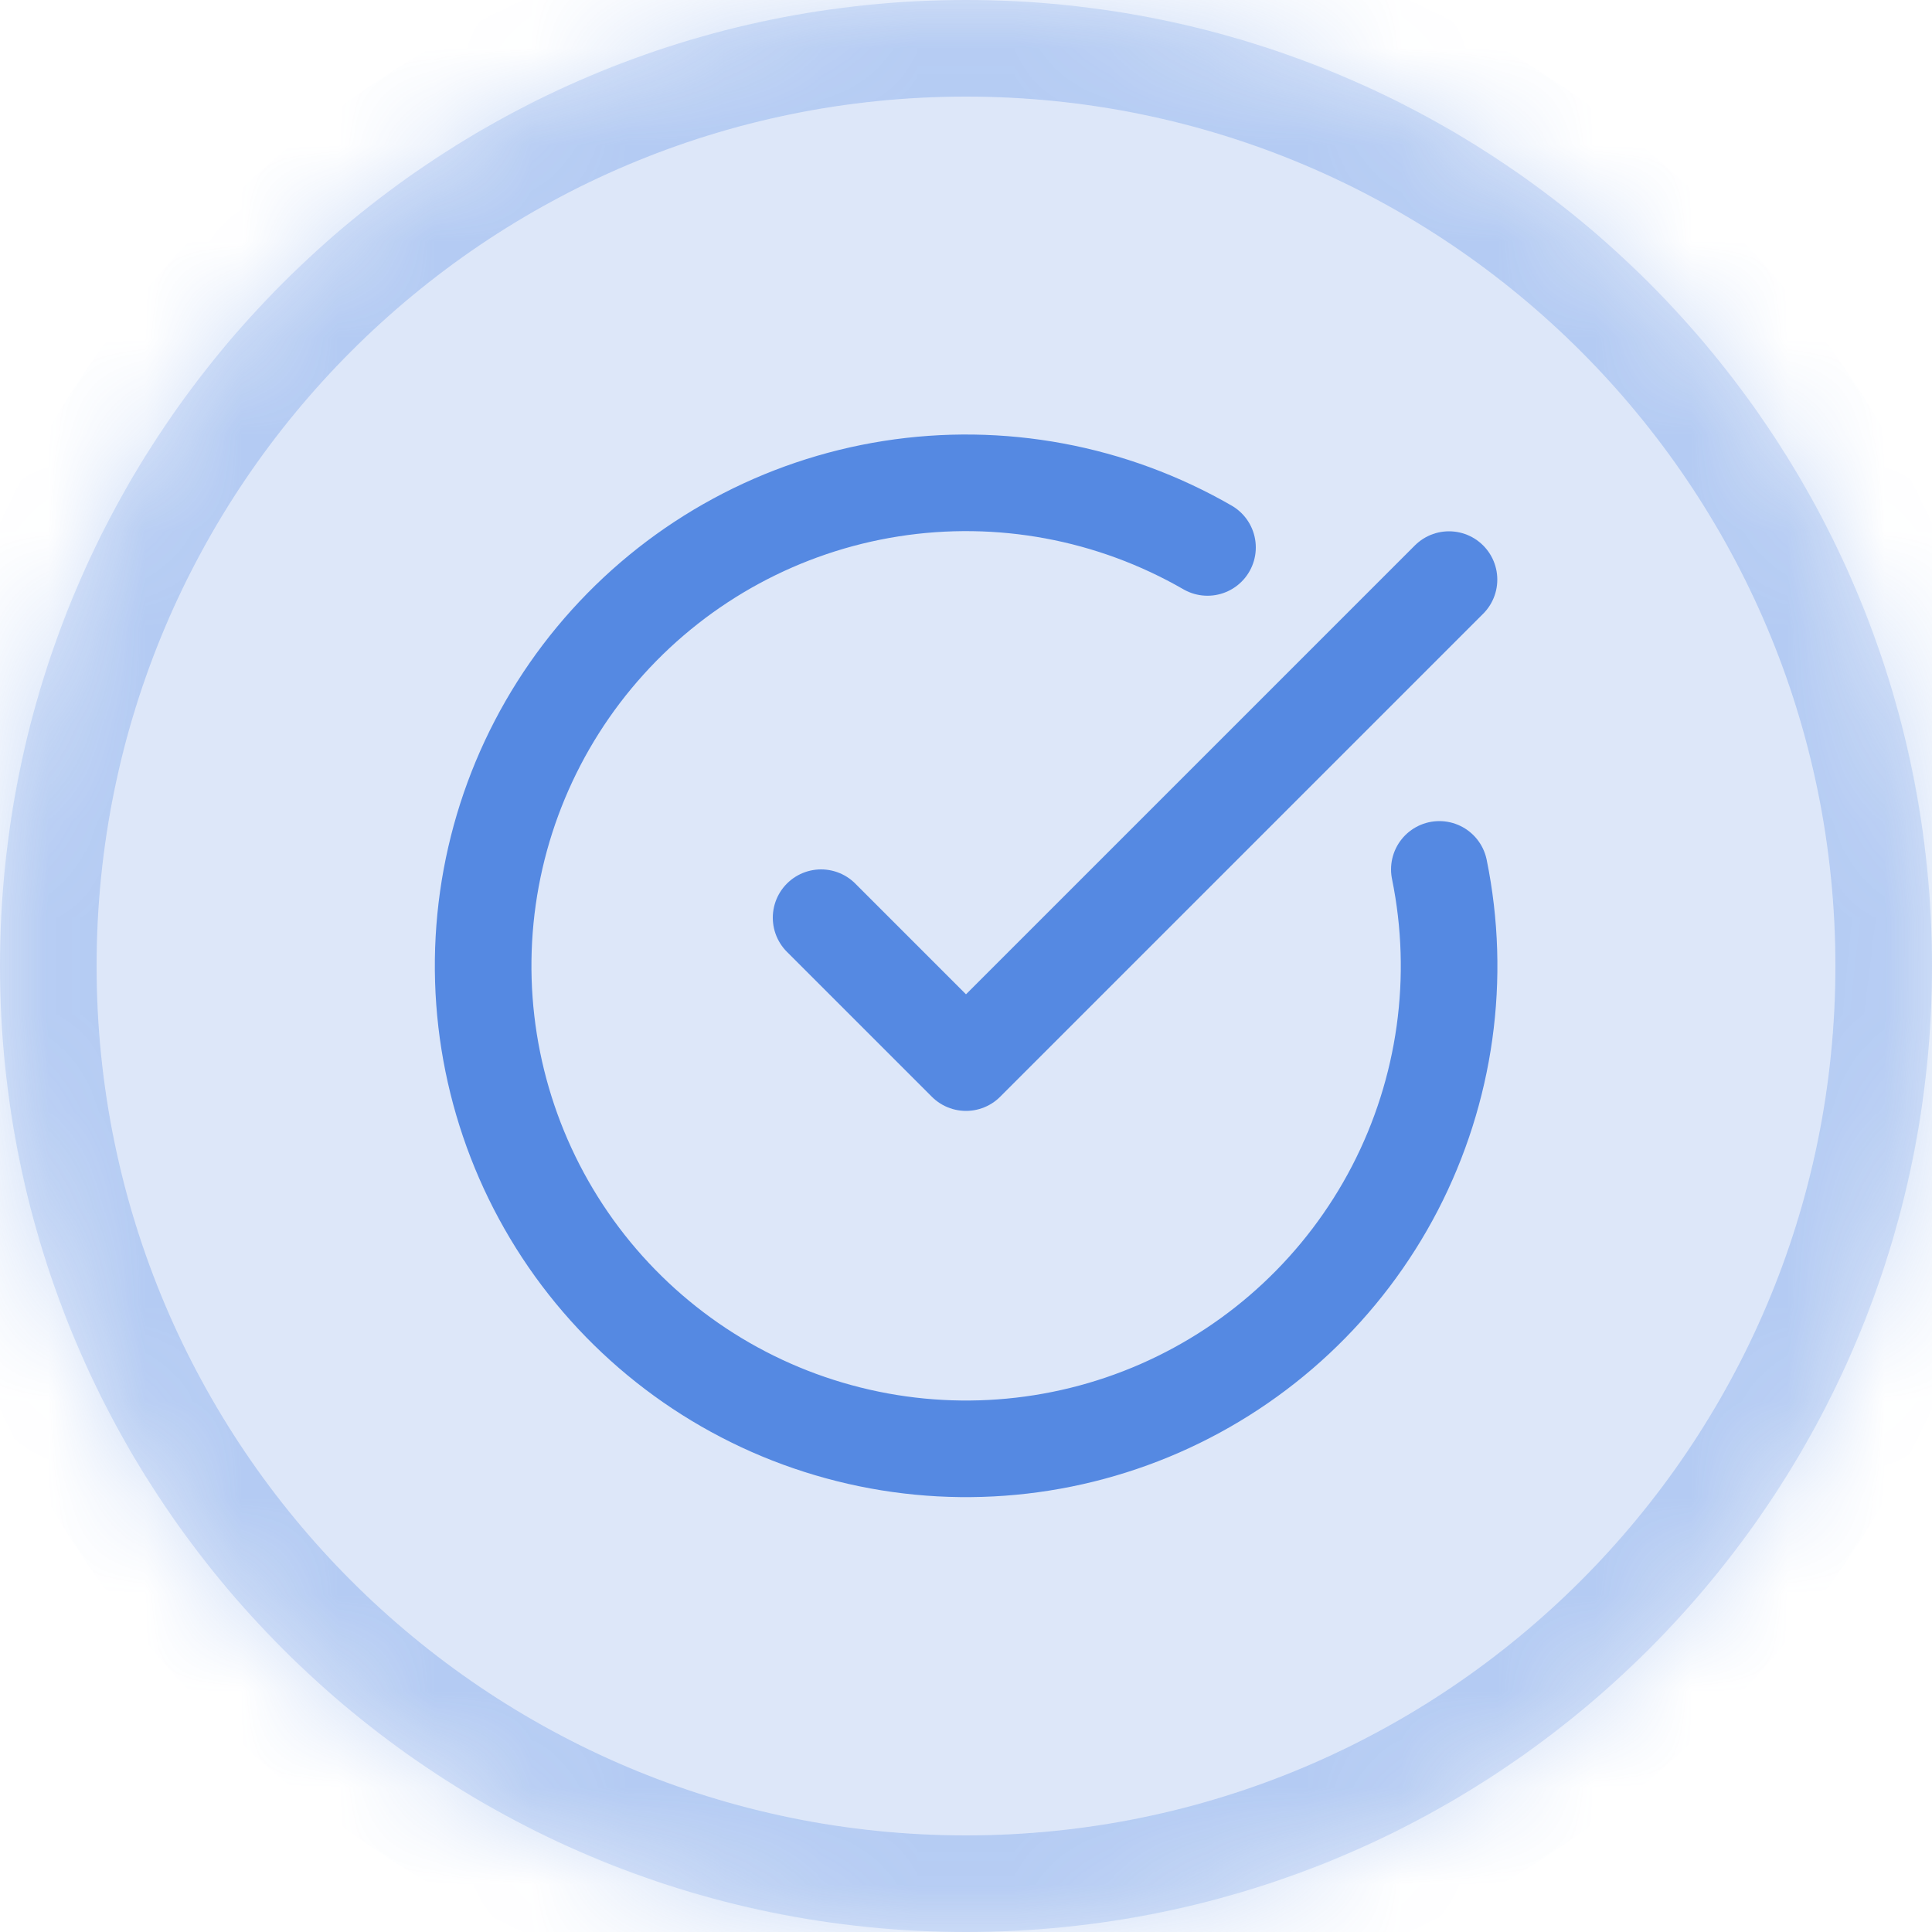
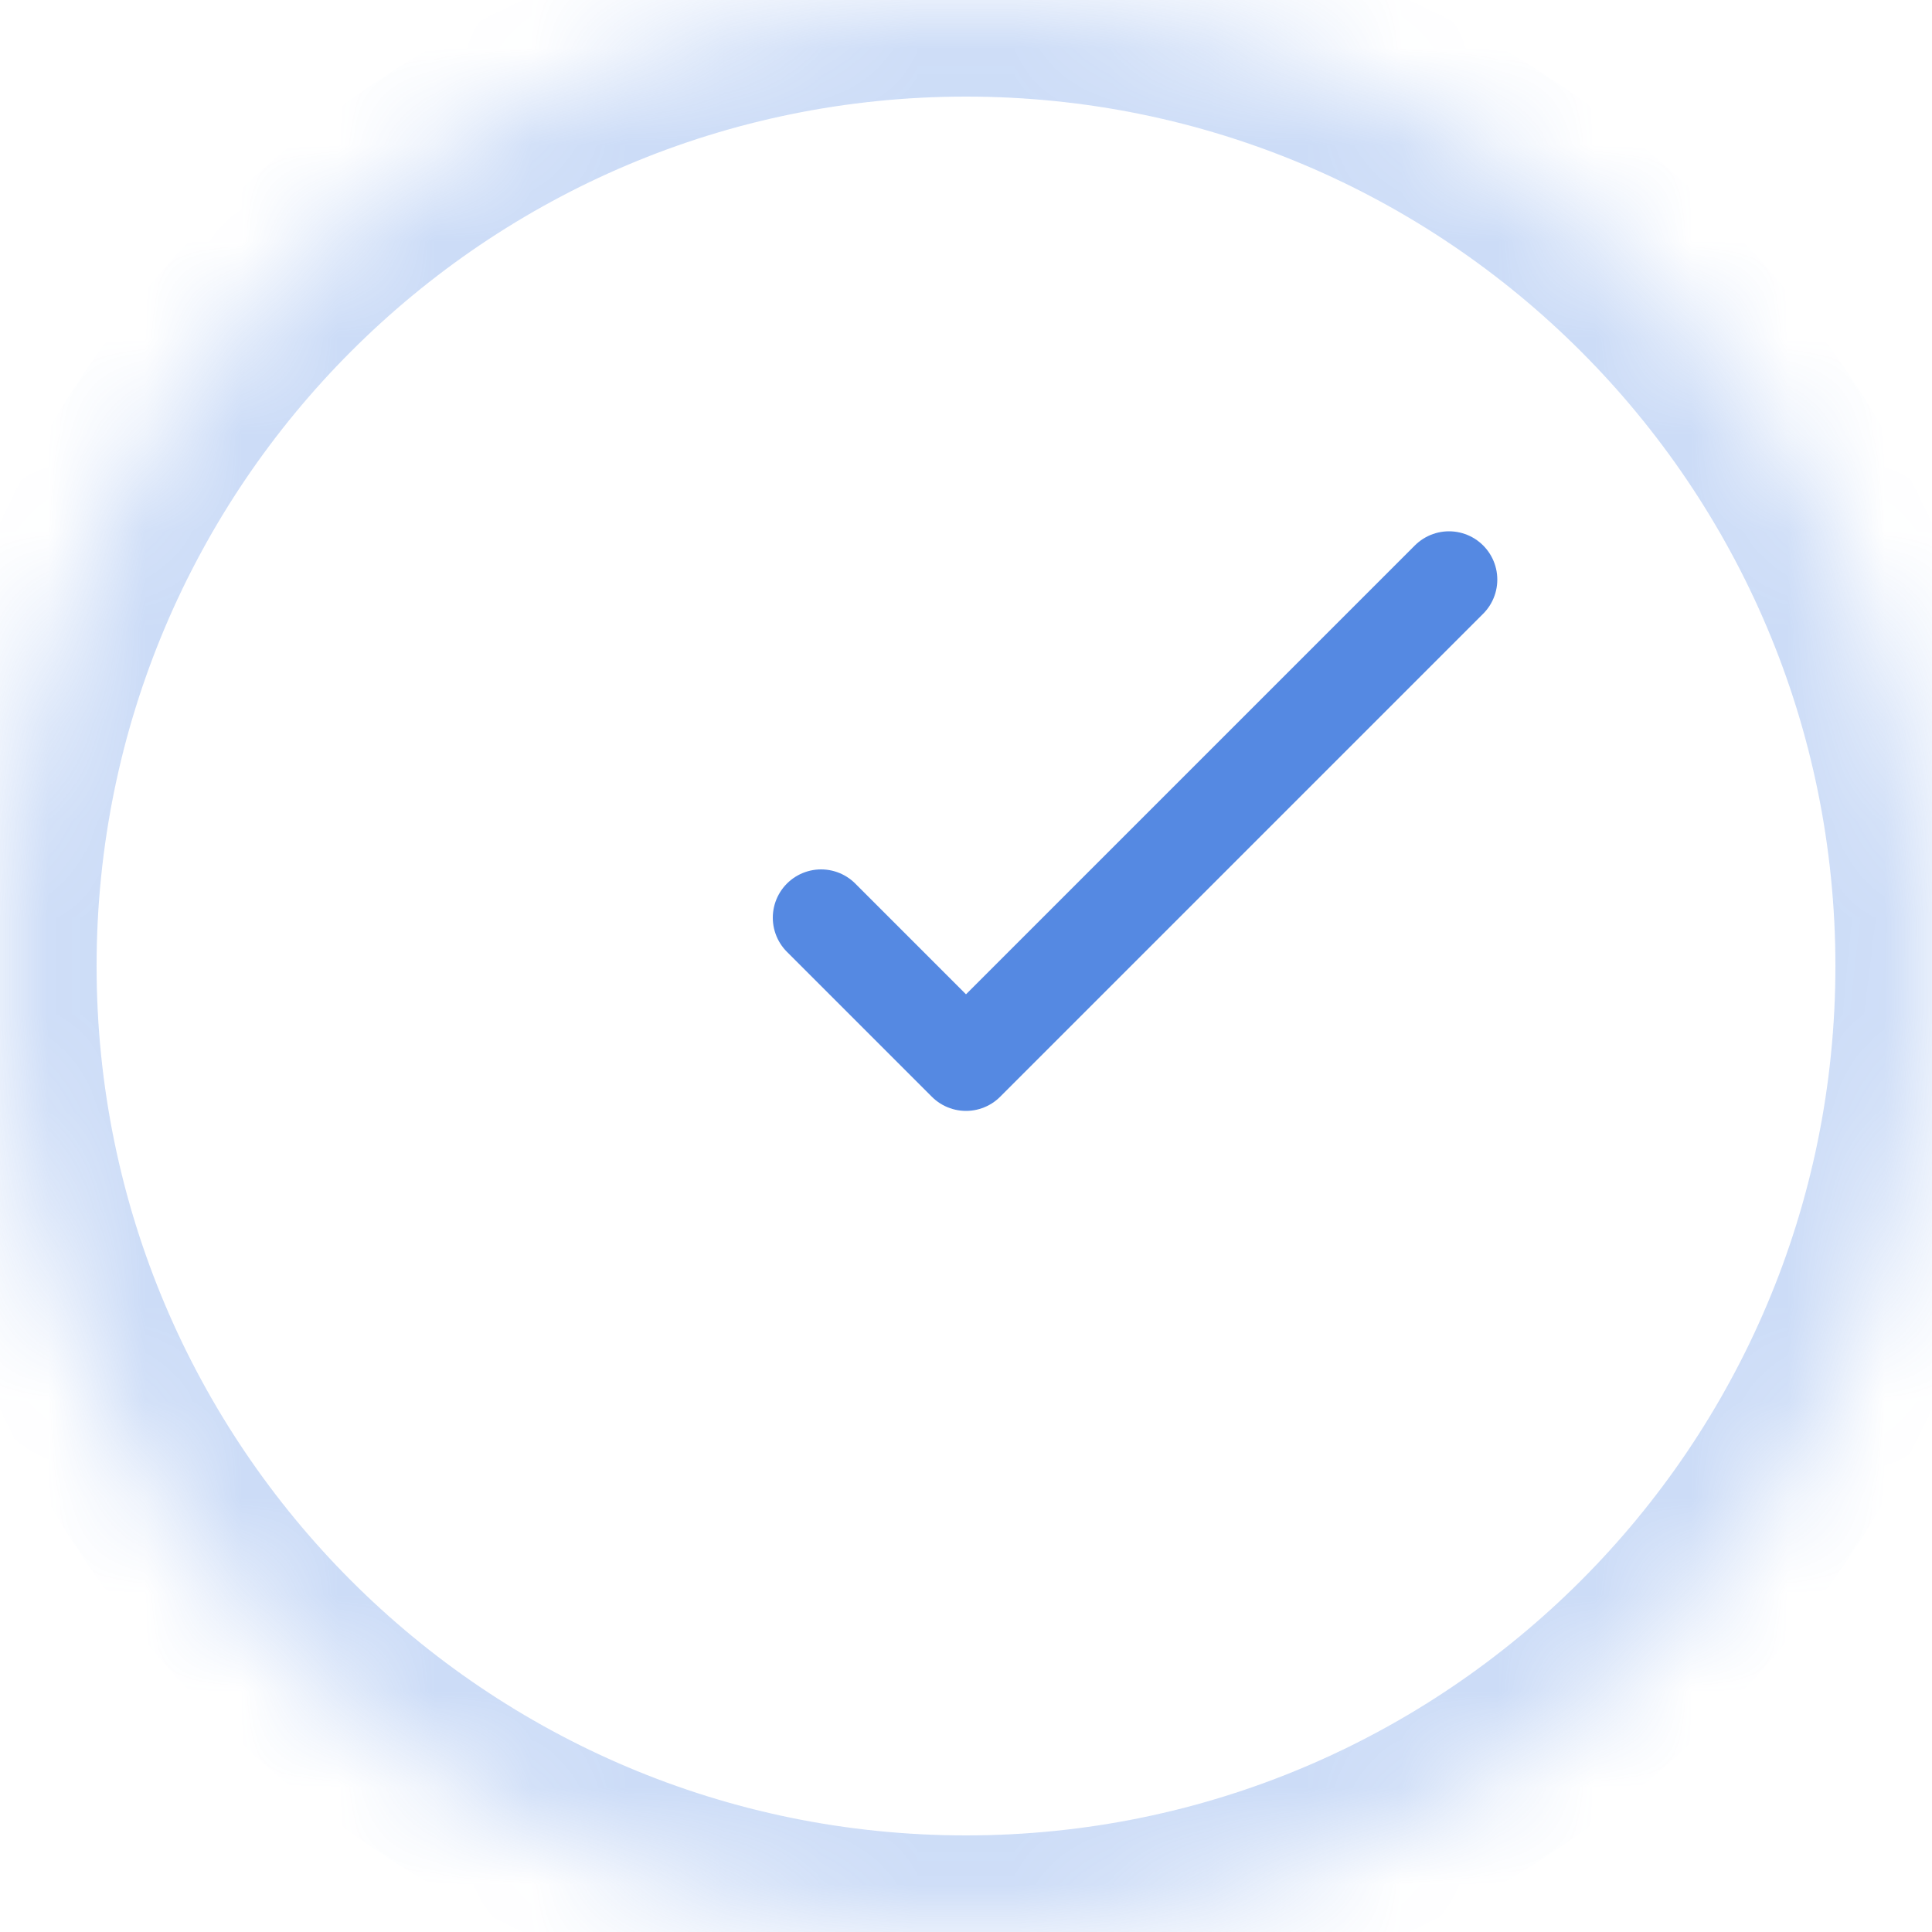
<svg xmlns="http://www.w3.org/2000/svg" width="20" height="20" viewBox="0 0 20 20" fill="none">
  <mask id="path-1-inside-1_101_43" fill="white">
    <path d="M0 10C0 4.477 4.477 0 10 0C15.523 0 20 4.477 20 10C20 15.523 15.523 20 10 20C4.477 20 0 15.523 0 10Z" />
  </mask>
-   <path d="M0 10C0 4.477 4.477 0 10 0C15.523 0 20 4.477 20 10C20 15.523 15.523 20 10 20C4.477 20 0 15.523 0 10Z" fill="#5589E2" fill-opacity="0.2" />
  <path d="M10 20V19C5.029 19 1 14.971 1 10H0H-1C-1 16.075 3.925 21 10 21V20ZM20 10H19C19 14.971 14.971 19 10 19V20V21C16.075 21 21 16.075 21 10H20ZM10 0V1C14.971 1 19 5.029 19 10H20H21C21 3.925 16.075 -1 10 -1V0ZM10 0V-1C3.925 -1 -1 3.925 -1 10H0H1C1 5.029 5.029 1 10 1V0Z" fill="#5589E2" fill-opacity="0.3" mask="url(#path-1-inside-1_101_43)" />
  <g clip-path="url(#clip0_101_43)">
-     <path d="M14.9 9C15.129 10.121 14.966 11.286 14.44 12.301C13.913 13.316 13.054 14.12 12.006 14.579C10.959 15.037 9.785 15.123 8.682 14.821C7.579 14.52 6.613 13.849 5.944 12.921C5.276 11.993 4.946 10.864 5.009 9.722C5.072 8.58 5.525 7.494 6.292 6.646C7.059 5.797 8.093 5.237 9.223 5.059C10.353 4.881 11.509 5.096 12.5 5.667" stroke="#5589E2" stroke-linecap="round" stroke-linejoin="round" />
    <path d="M8.5 9.5L10 11L15 6" stroke="#5589E2" stroke-linecap="round" stroke-linejoin="round" />
  </g>
  <defs>
    <clipPath id="clip0_101_43">
      <rect width="12" height="12" fill="white" transform="translate(4 4)" />
    </clipPath>
  </defs>
</svg>